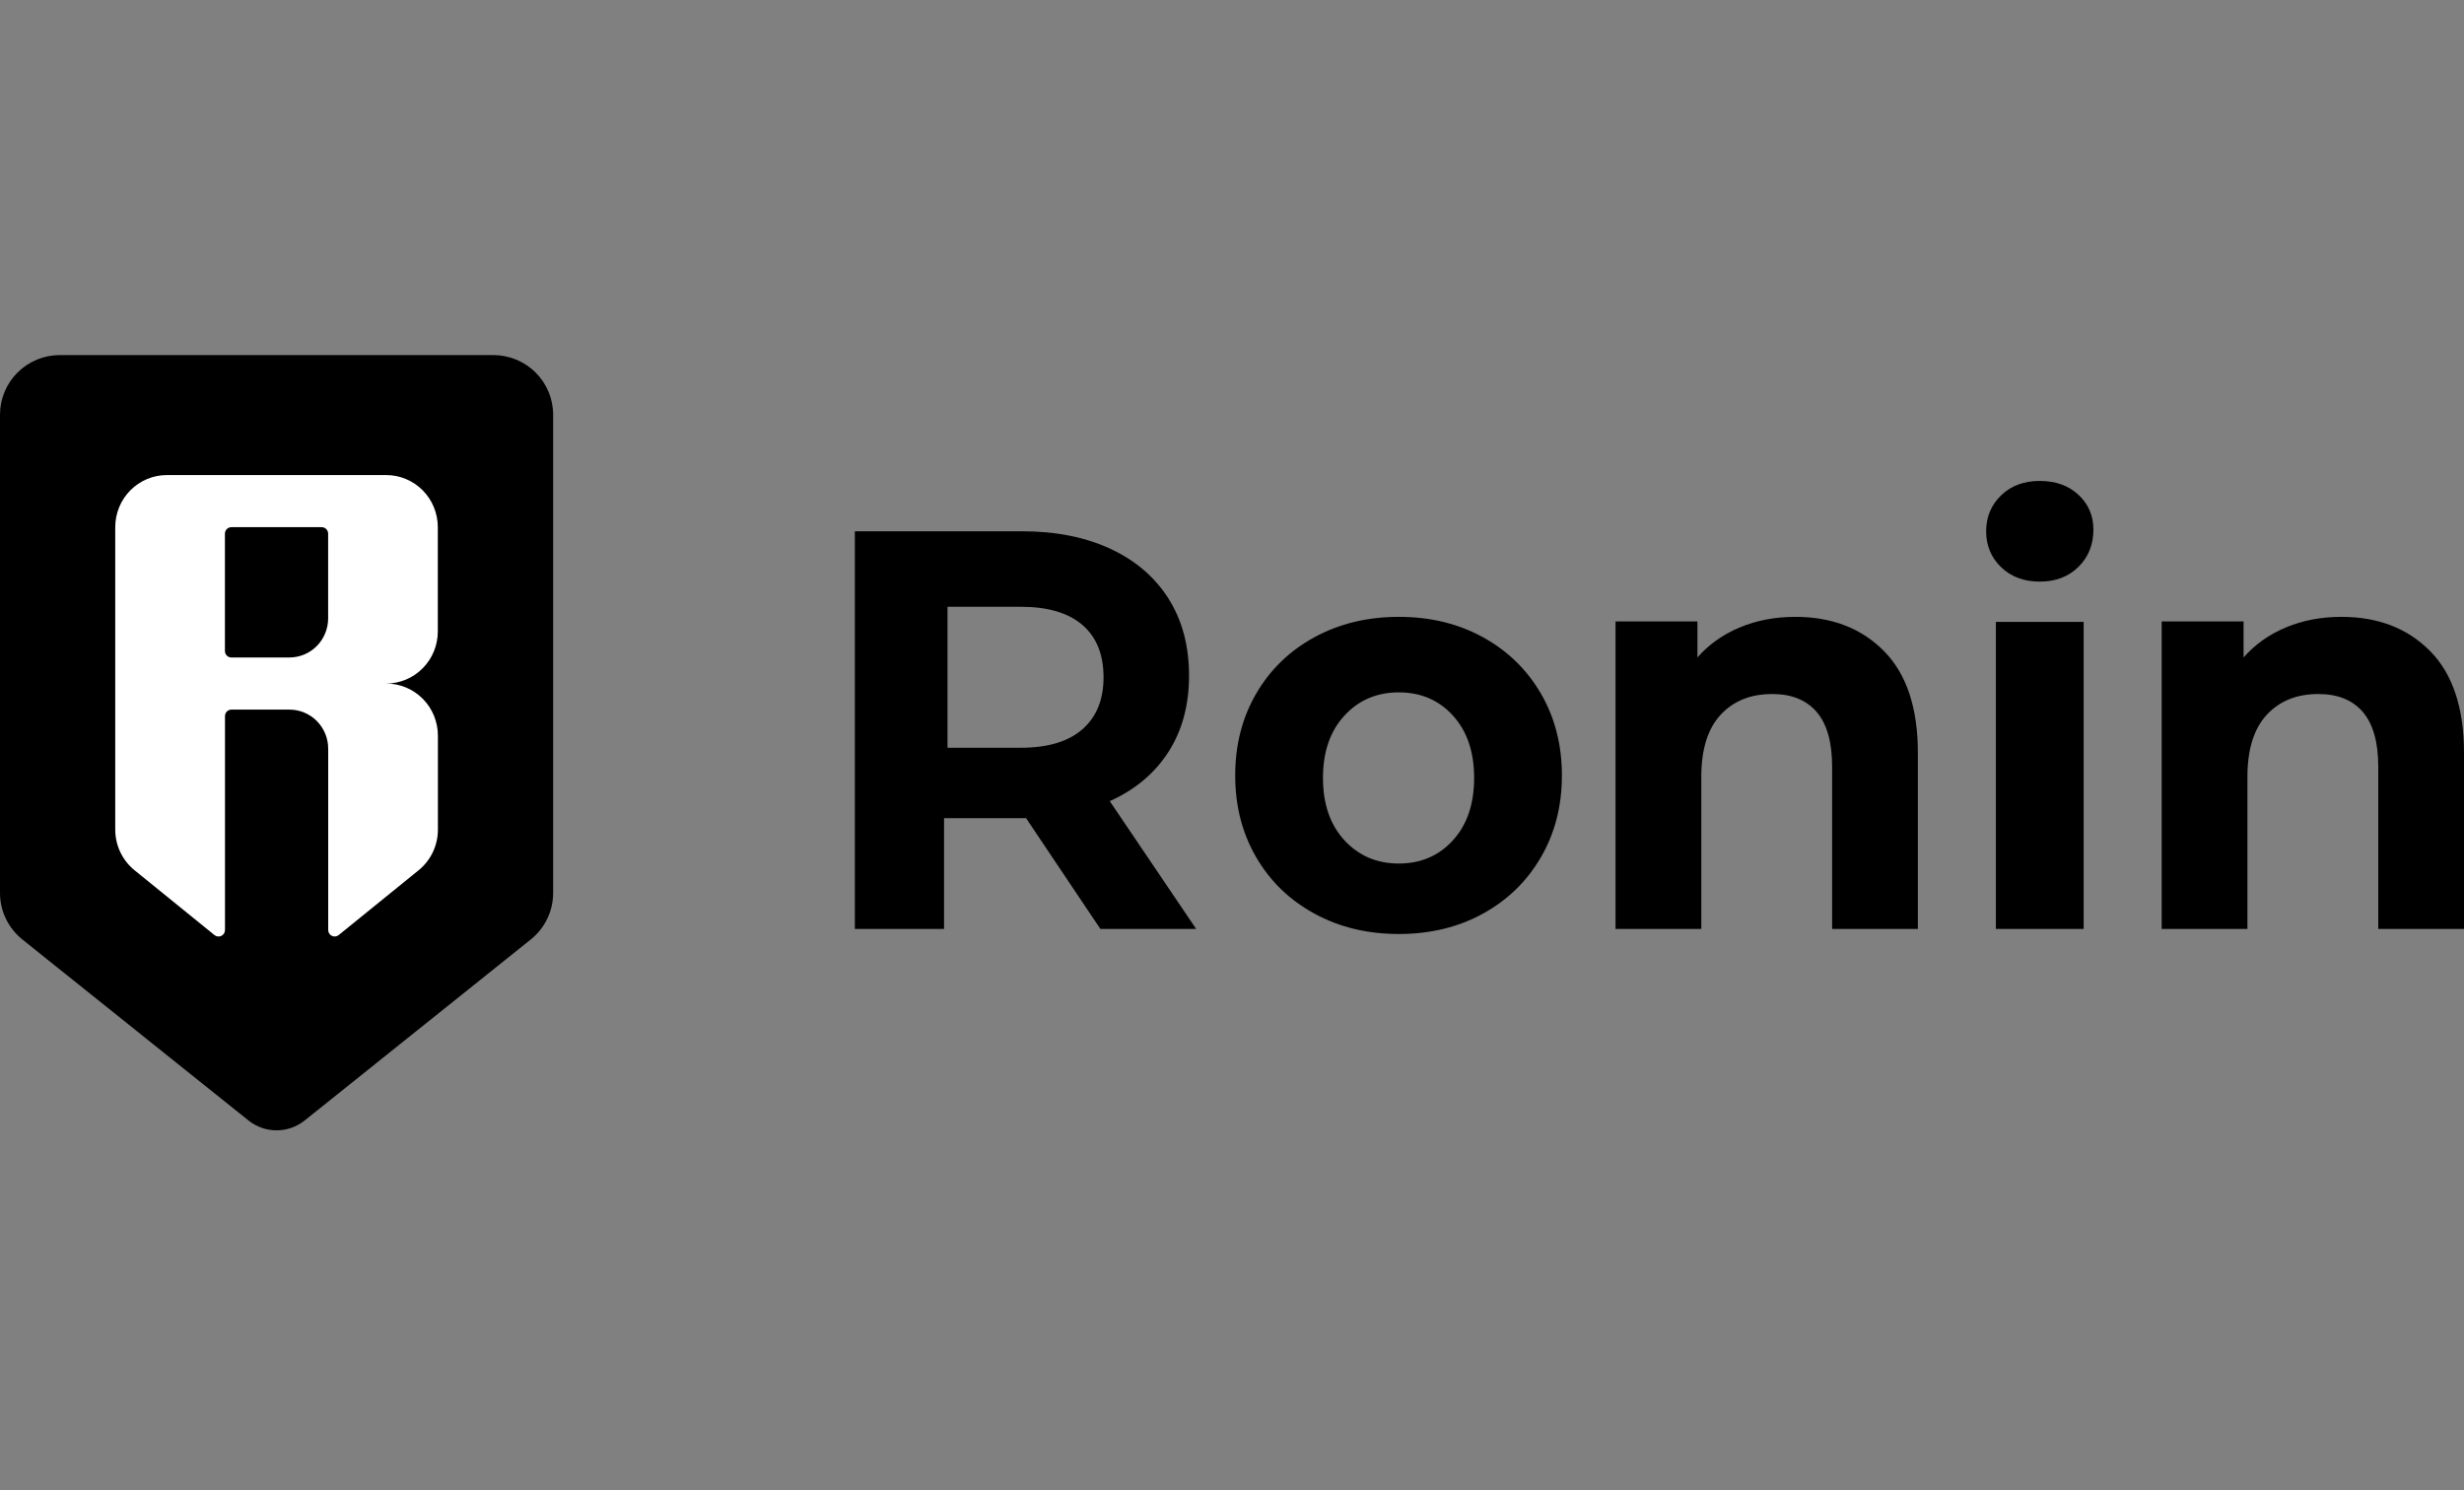
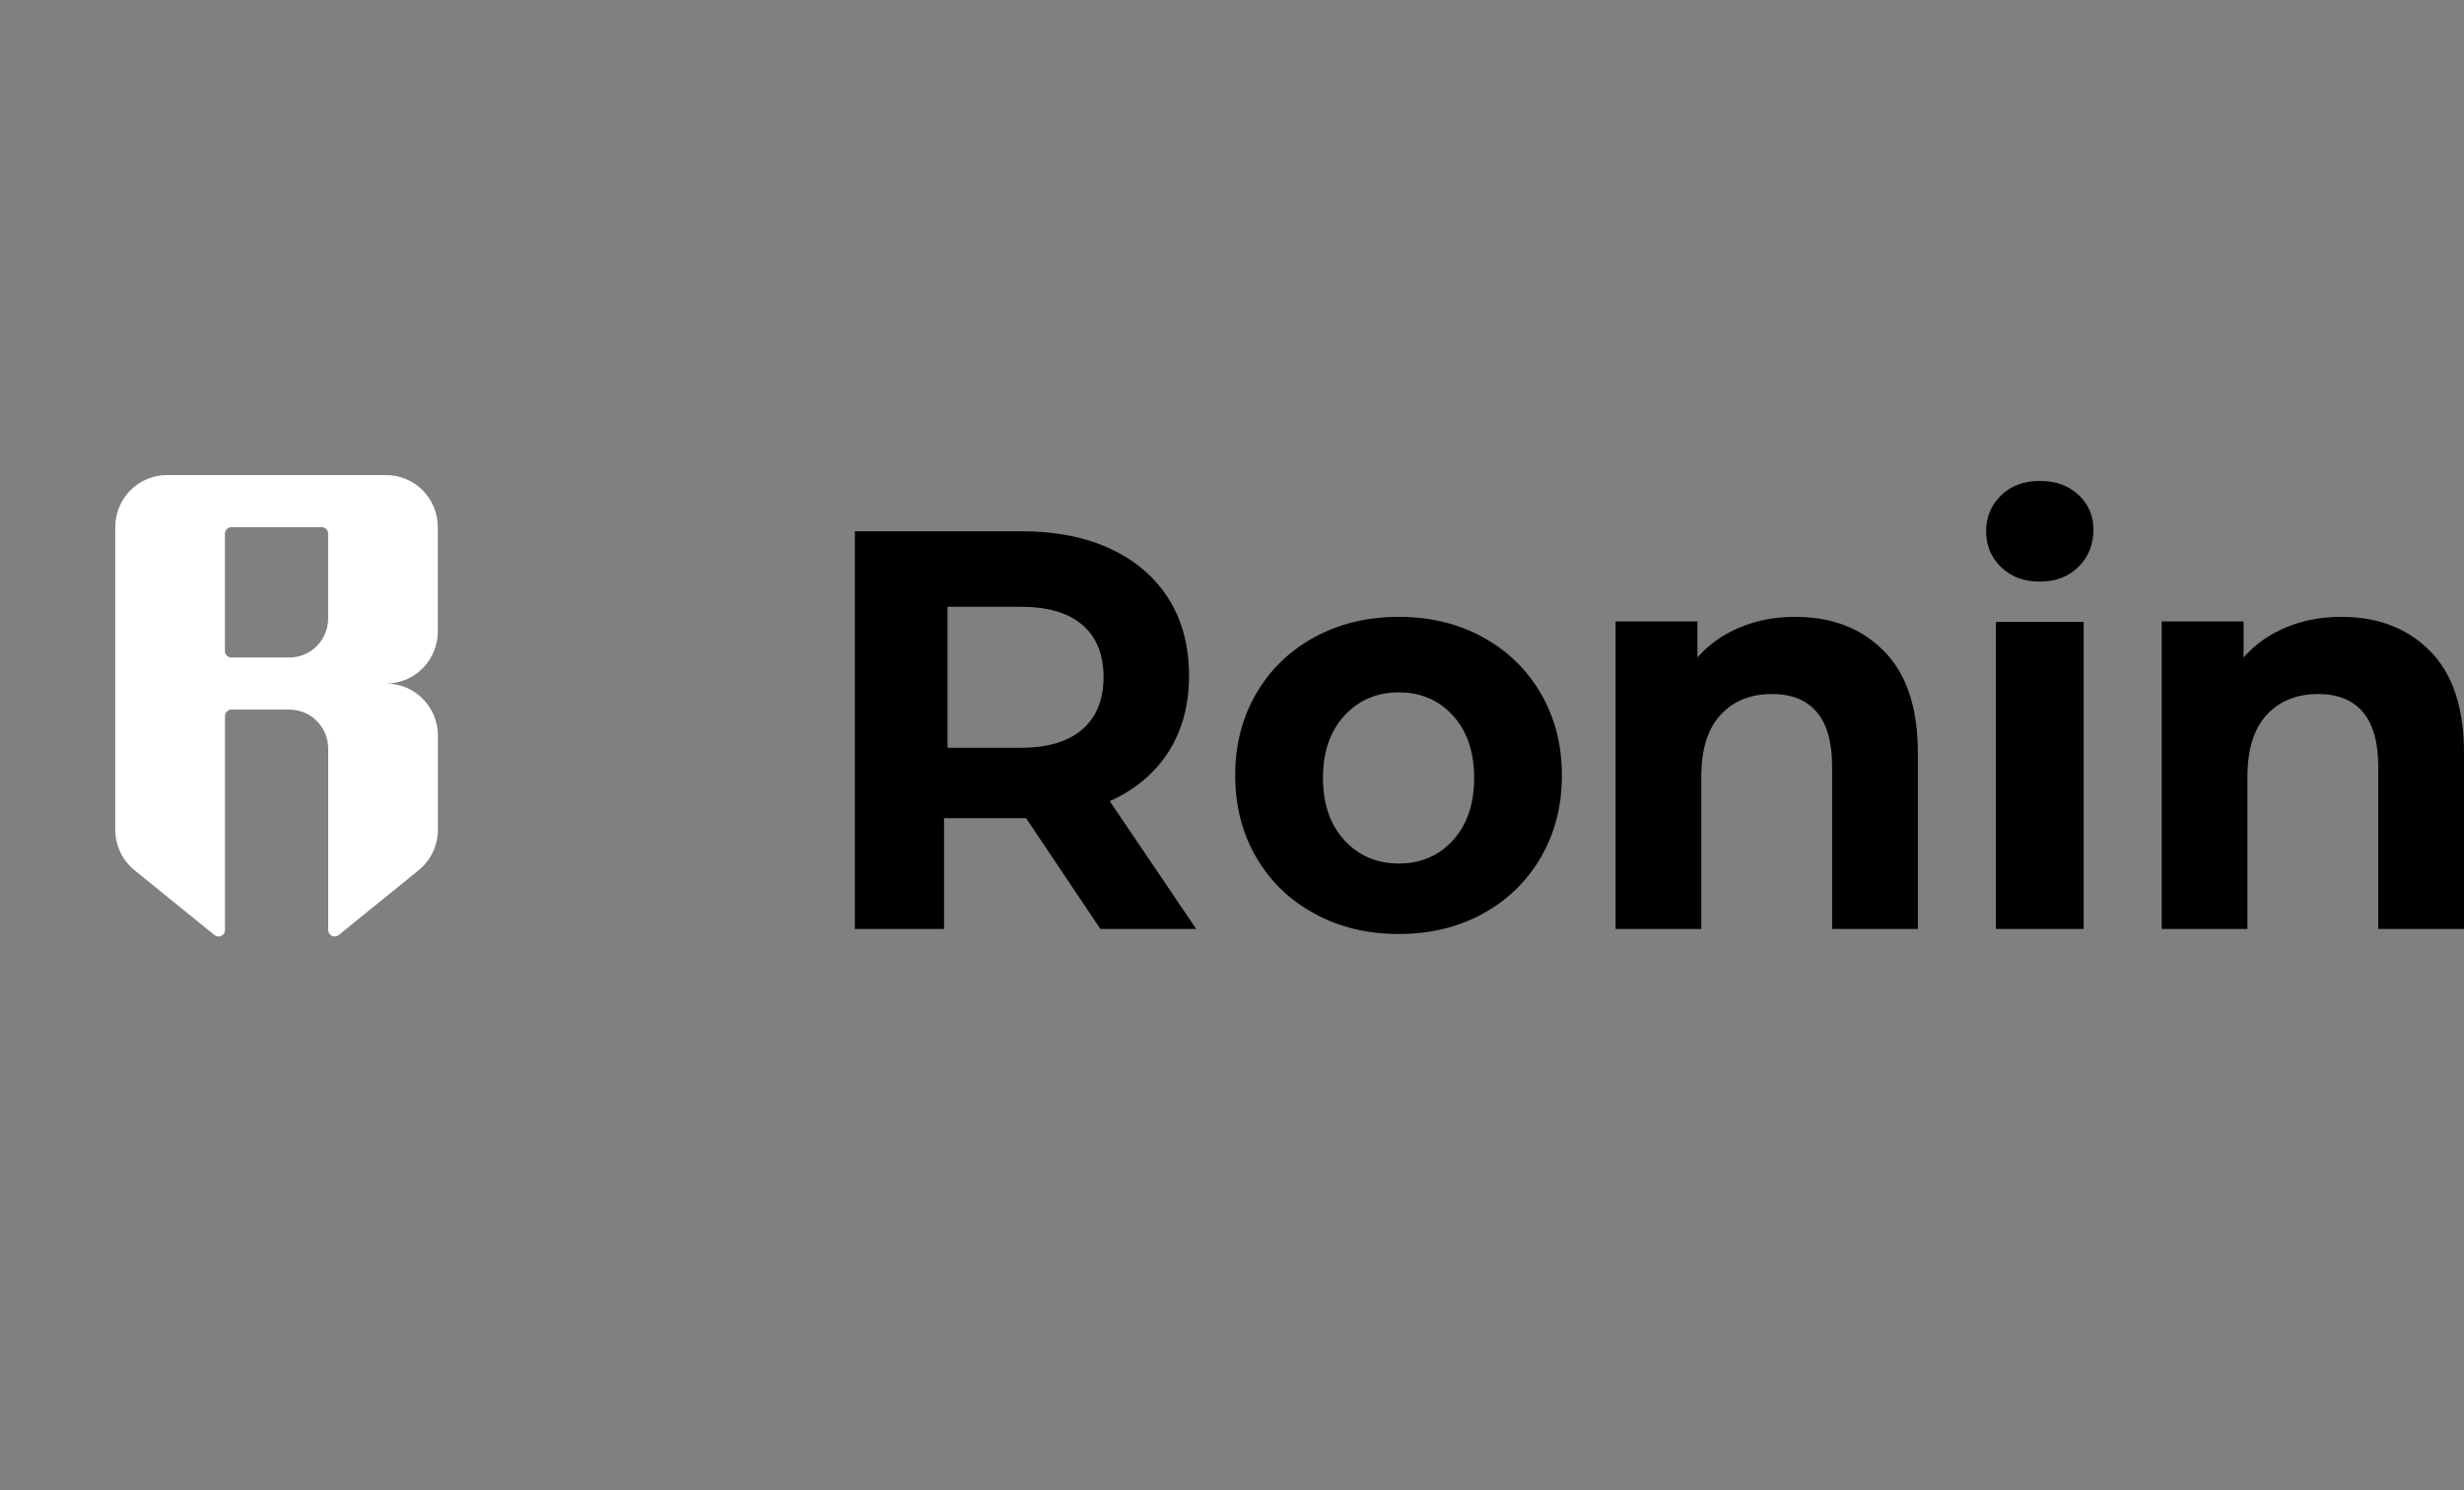
<svg xmlns="http://www.w3.org/2000/svg" width="562" height="340" viewBox="0 0 562 340" fill="none">
  <rect x="0" y="0" width="562" height="340" fill="#808080" stroke="none" />
  <path d="M215.322 211.915V186.643H234.032L250.983 211.915H272.833L253.118 182.754C258.894 180.163 263.352 176.426 266.491 171.544C269.63 166.662 271.2 160.852 271.2 154.112C271.2 147.373 269.651 141.541 266.554 136.616C263.456 131.691 259.041 127.889 253.306 125.211C247.572 122.532 240.812 121.193 233.027 121.193H194.979V211.915H215.322ZM232.83 170.574H216.111V138.419H232.83C238.993 138.419 243.68 139.802 246.888 142.57C250.097 145.337 251.701 149.313 251.701 154.496C251.701 159.591 250.097 163.545 246.888 166.357C243.68 169.168 238.993 170.574 232.83 170.574ZM319.051 213.064C326.196 213.064 332.584 211.519 338.216 208.428C343.848 205.337 348.26 201.049 351.455 195.564C354.649 190.079 356.246 183.855 356.246 176.89C356.246 169.925 354.649 163.7 351.455 158.215C348.26 152.73 343.848 148.442 338.216 145.351C332.584 142.261 326.196 140.715 319.051 140.715C311.906 140.715 305.497 142.261 299.823 145.351C294.149 148.442 289.715 152.73 286.521 158.215C283.327 163.7 281.73 169.925 281.73 176.89C281.73 183.855 283.327 190.079 286.521 195.564C289.715 201.049 294.149 205.337 299.823 208.428C305.497 211.519 311.906 213.064 319.051 213.064ZM319.051 196.986C314.036 196.986 309.898 195.217 306.639 191.68C303.379 188.142 301.749 183.404 301.749 177.464C301.749 171.524 303.379 166.786 306.639 163.248C309.898 159.71 314.036 157.941 319.051 157.941C324.066 157.941 328.182 159.71 331.4 163.248C334.618 166.786 336.227 171.524 336.227 177.464C336.227 183.404 334.618 188.142 331.4 191.68C328.182 195.217 324.066 196.986 319.051 196.986ZM388.039 211.915V177.228C388.039 170.969 389.501 166.253 392.426 163.08C395.352 159.906 399.28 158.32 404.212 158.32C408.642 158.32 412.026 159.689 414.367 162.427C416.707 165.166 417.877 169.317 417.877 174.881V211.915H437.435V171.751C437.435 161.493 434.865 153.756 429.725 148.539C424.585 143.323 417.835 140.715 409.477 140.715C404.88 140.715 400.659 141.519 396.814 143.128C392.97 144.736 389.751 147.018 387.161 149.974V141.759H368.48V211.915H388.039ZM465.24 132.677C468.855 132.677 471.798 131.555 474.069 129.311C476.339 127.067 477.474 124.229 477.474 120.797C477.474 117.629 476.339 114.989 474.069 112.877C471.798 110.765 468.855 109.709 465.24 109.709C461.624 109.709 458.681 110.809 456.412 113.009C454.141 115.209 453.006 117.937 453.006 121.193C453.006 124.449 454.141 127.177 456.412 129.377C458.681 131.577 461.624 132.677 465.24 132.677ZM475.249 211.915V141.864H455.23V211.915H475.249ZM512.603 211.915V177.228C512.603 170.969 514.065 166.253 516.991 163.08C519.916 159.906 523.845 158.32 528.776 158.32C533.206 158.32 536.591 159.689 538.931 162.427C541.271 165.166 542.442 169.317 542.442 174.881V211.915H562V171.751C562 161.493 559.43 153.756 554.29 148.539C549.149 143.323 542.4 140.715 534.042 140.715C529.445 140.715 525.224 141.519 521.379 143.128C517.534 144.736 514.317 147.018 511.725 149.974V141.759H493.045V211.915H512.603Z" fill="black" />
-   <path fill-rule="evenodd" clip-rule="evenodd" d="M0 94.605V203.712C0.001 205.75 0.462 207.762 1.347 209.599C2.232 211.435 3.52 213.05 5.115 214.324L56.688 255.613C58.502 257.062 60.757 257.852 63.082 257.852C65.406 257.852 67.661 257.062 69.475 255.613L121.048 214.324C122.643 213.05 123.931 211.435 124.816 209.599C125.702 207.762 126.162 205.75 126.163 203.712V94.605C126.163 90.996 124.726 87.536 122.168 84.985C119.611 82.433 116.141 81 112.524 81H13.639C10.022 81 6.553 82.433 3.995 84.985C1.437 87.536 0 90.996 0 94.605Z" fill="black" />
  <path d="M99.858 144.039V120.259C99.858 117.106 98.618 114.081 96.411 111.852C94.203 109.622 91.209 108.369 88.087 108.369H38.057C34.935 108.369 31.941 109.622 29.733 111.852C27.525 114.081 26.285 117.106 26.285 120.259V189.258C26.286 191.039 26.683 192.797 27.448 194.403C28.212 196.008 29.323 197.419 30.7 198.532L48.916 213.306C49.133 213.483 49.394 213.595 49.671 213.627C49.947 213.661 50.227 213.614 50.478 213.492C50.73 213.371 50.941 213.18 51.09 212.942C51.238 212.704 51.316 212.428 51.315 212.147V163.36C51.315 162.966 51.47 162.588 51.746 162.309C52.022 162.031 52.396 161.874 52.786 161.874H66.029C68.371 161.874 70.617 162.814 72.272 164.486C73.928 166.158 74.858 168.426 74.858 170.791V212.147C74.859 212.427 74.937 212.701 75.085 212.938C75.232 213.174 75.443 213.364 75.693 213.486C75.942 213.607 76.221 213.654 76.496 213.622C76.772 213.591 77.033 213.481 77.249 213.306L95.466 198.532C96.843 197.419 97.954 196.008 98.718 194.403C99.482 192.797 99.879 191.039 99.88 189.258V167.819C99.88 164.666 98.64 161.642 96.433 159.412C94.225 157.182 91.231 155.929 88.109 155.929C91.227 155.923 94.216 154.668 96.418 152.439C98.621 150.209 99.858 147.189 99.858 144.039ZM66.014 149.984H52.772C52.381 149.984 52.007 149.828 51.731 149.549C51.455 149.27 51.3 148.892 51.3 148.498V121.745C51.3 121.351 51.455 120.973 51.731 120.694C52.007 120.416 52.381 120.259 52.772 120.259H73.372C73.762 120.259 74.137 120.416 74.412 120.694C74.688 120.973 74.844 121.351 74.844 121.745V141.067C74.844 143.432 73.913 145.7 72.257 147.372C70.602 149.044 68.356 149.984 66.014 149.984Z" fill="white" />
</svg>